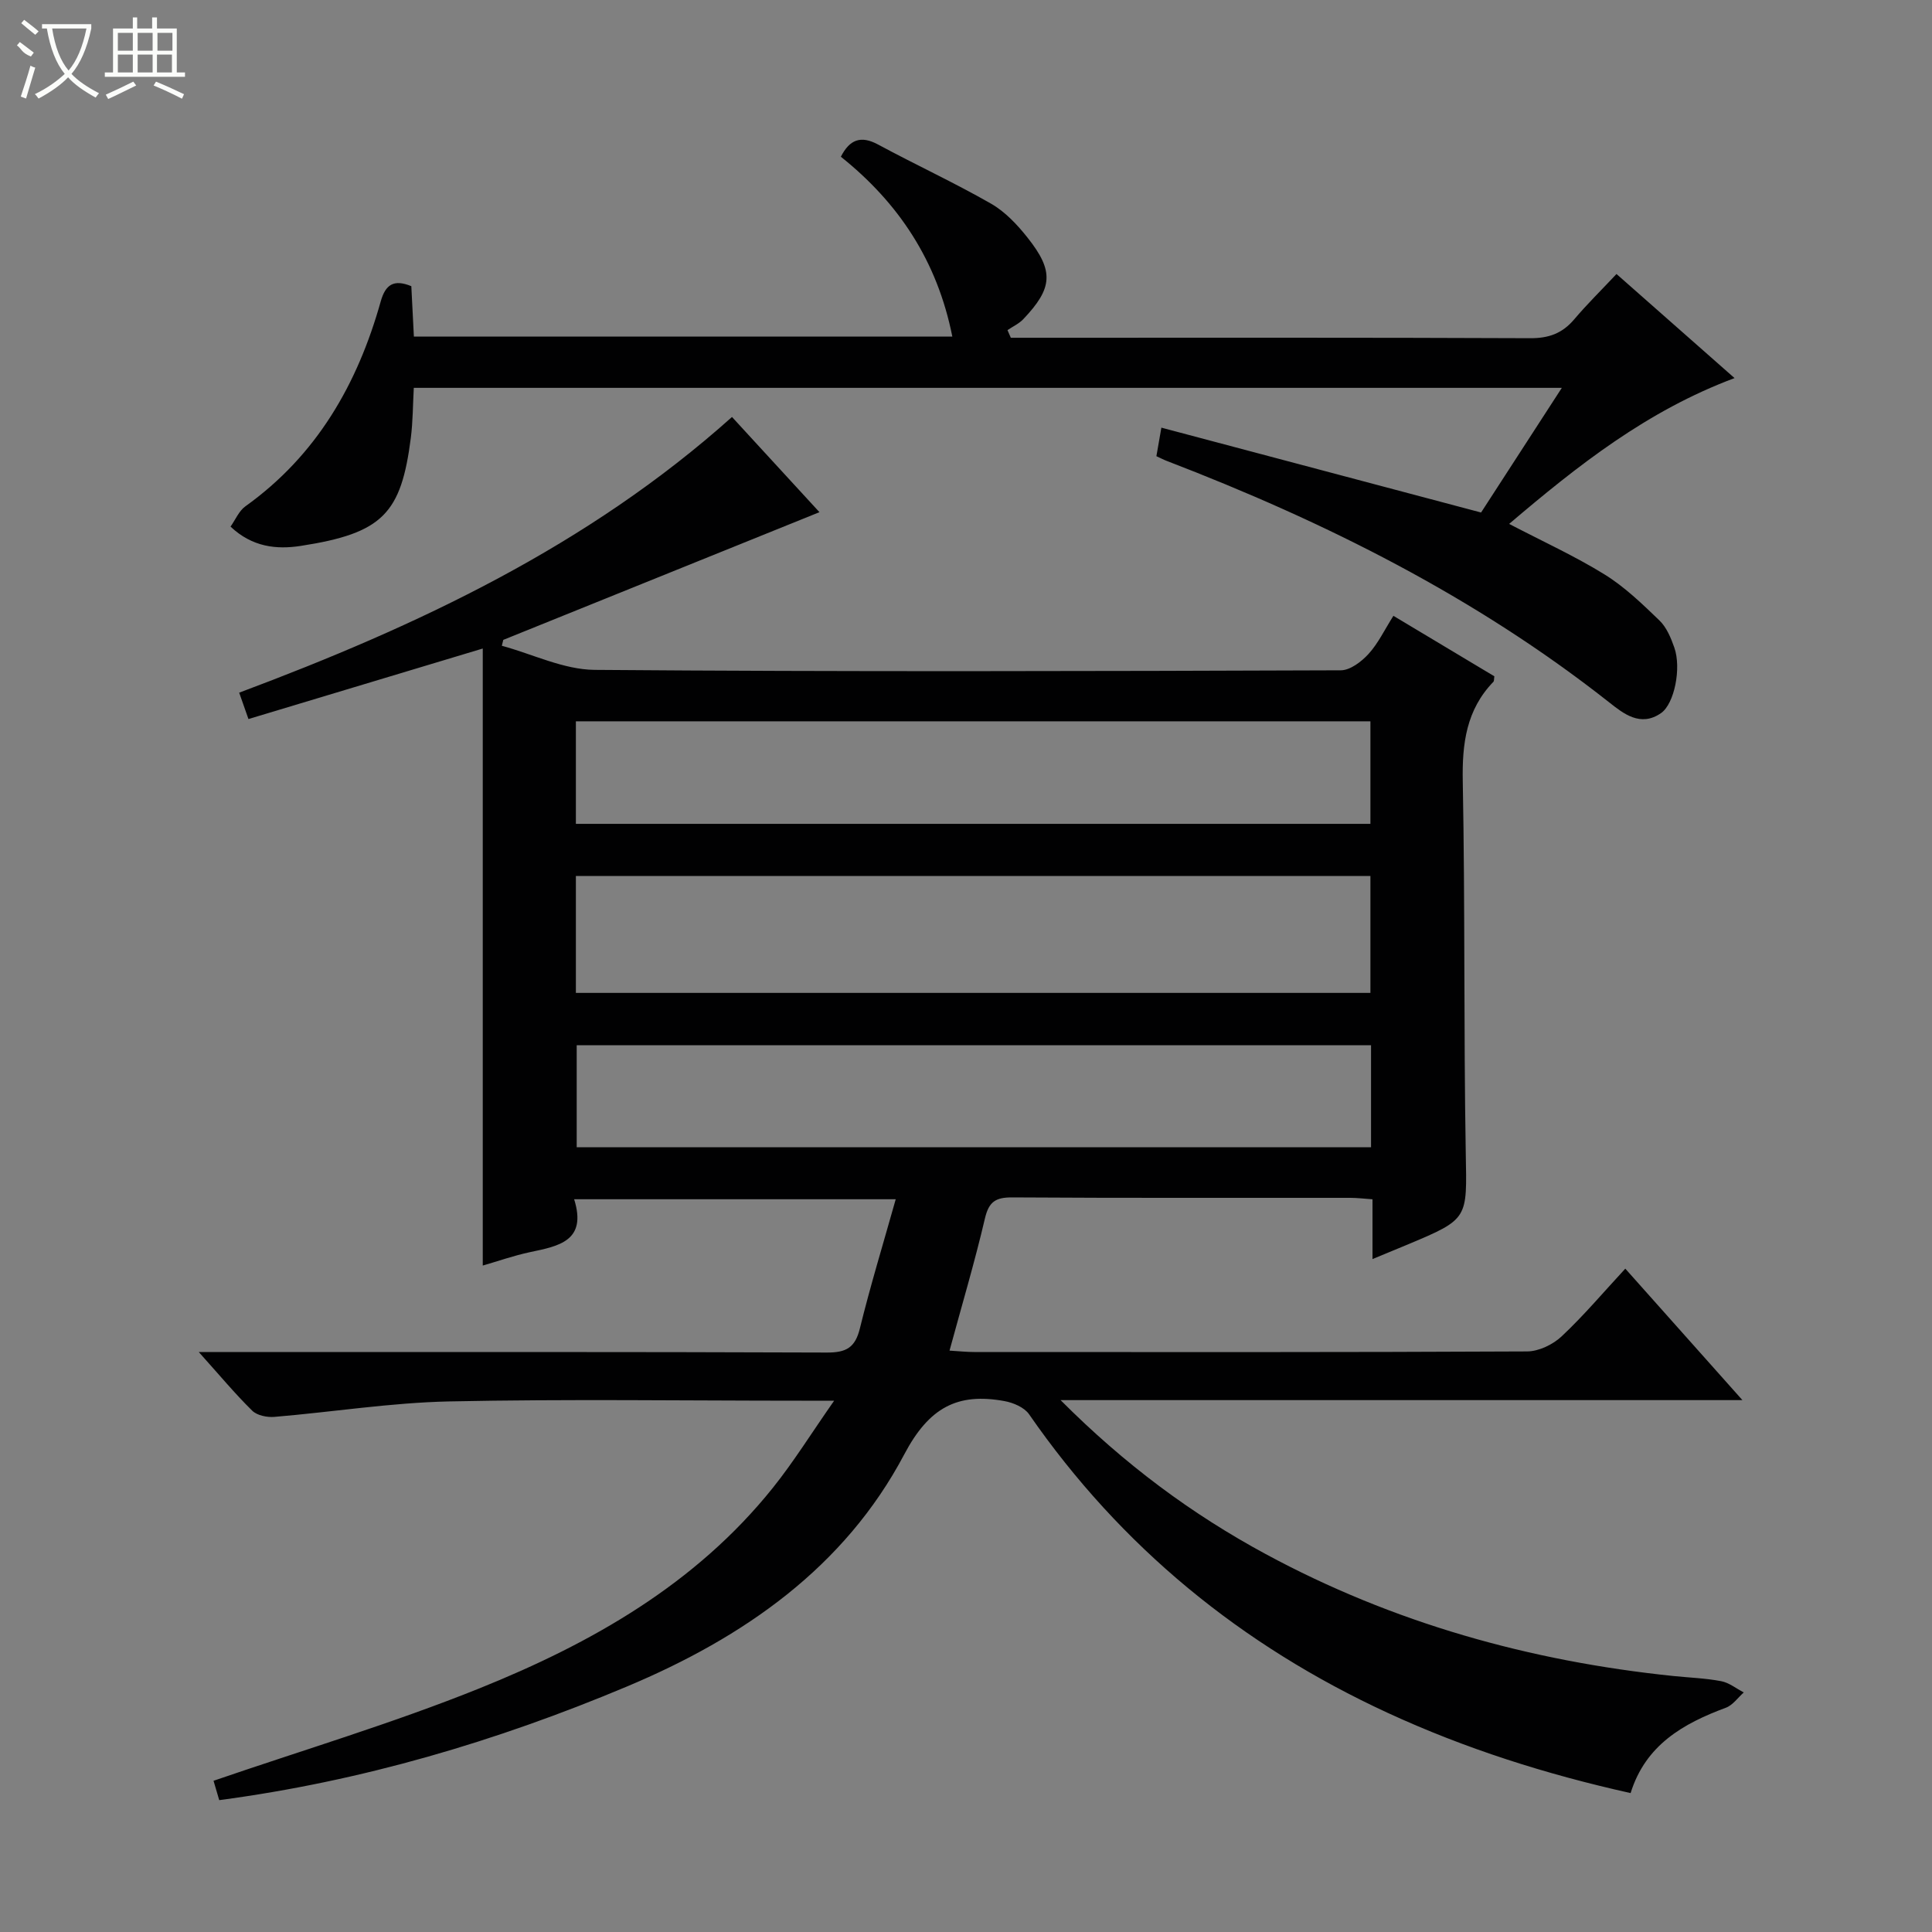
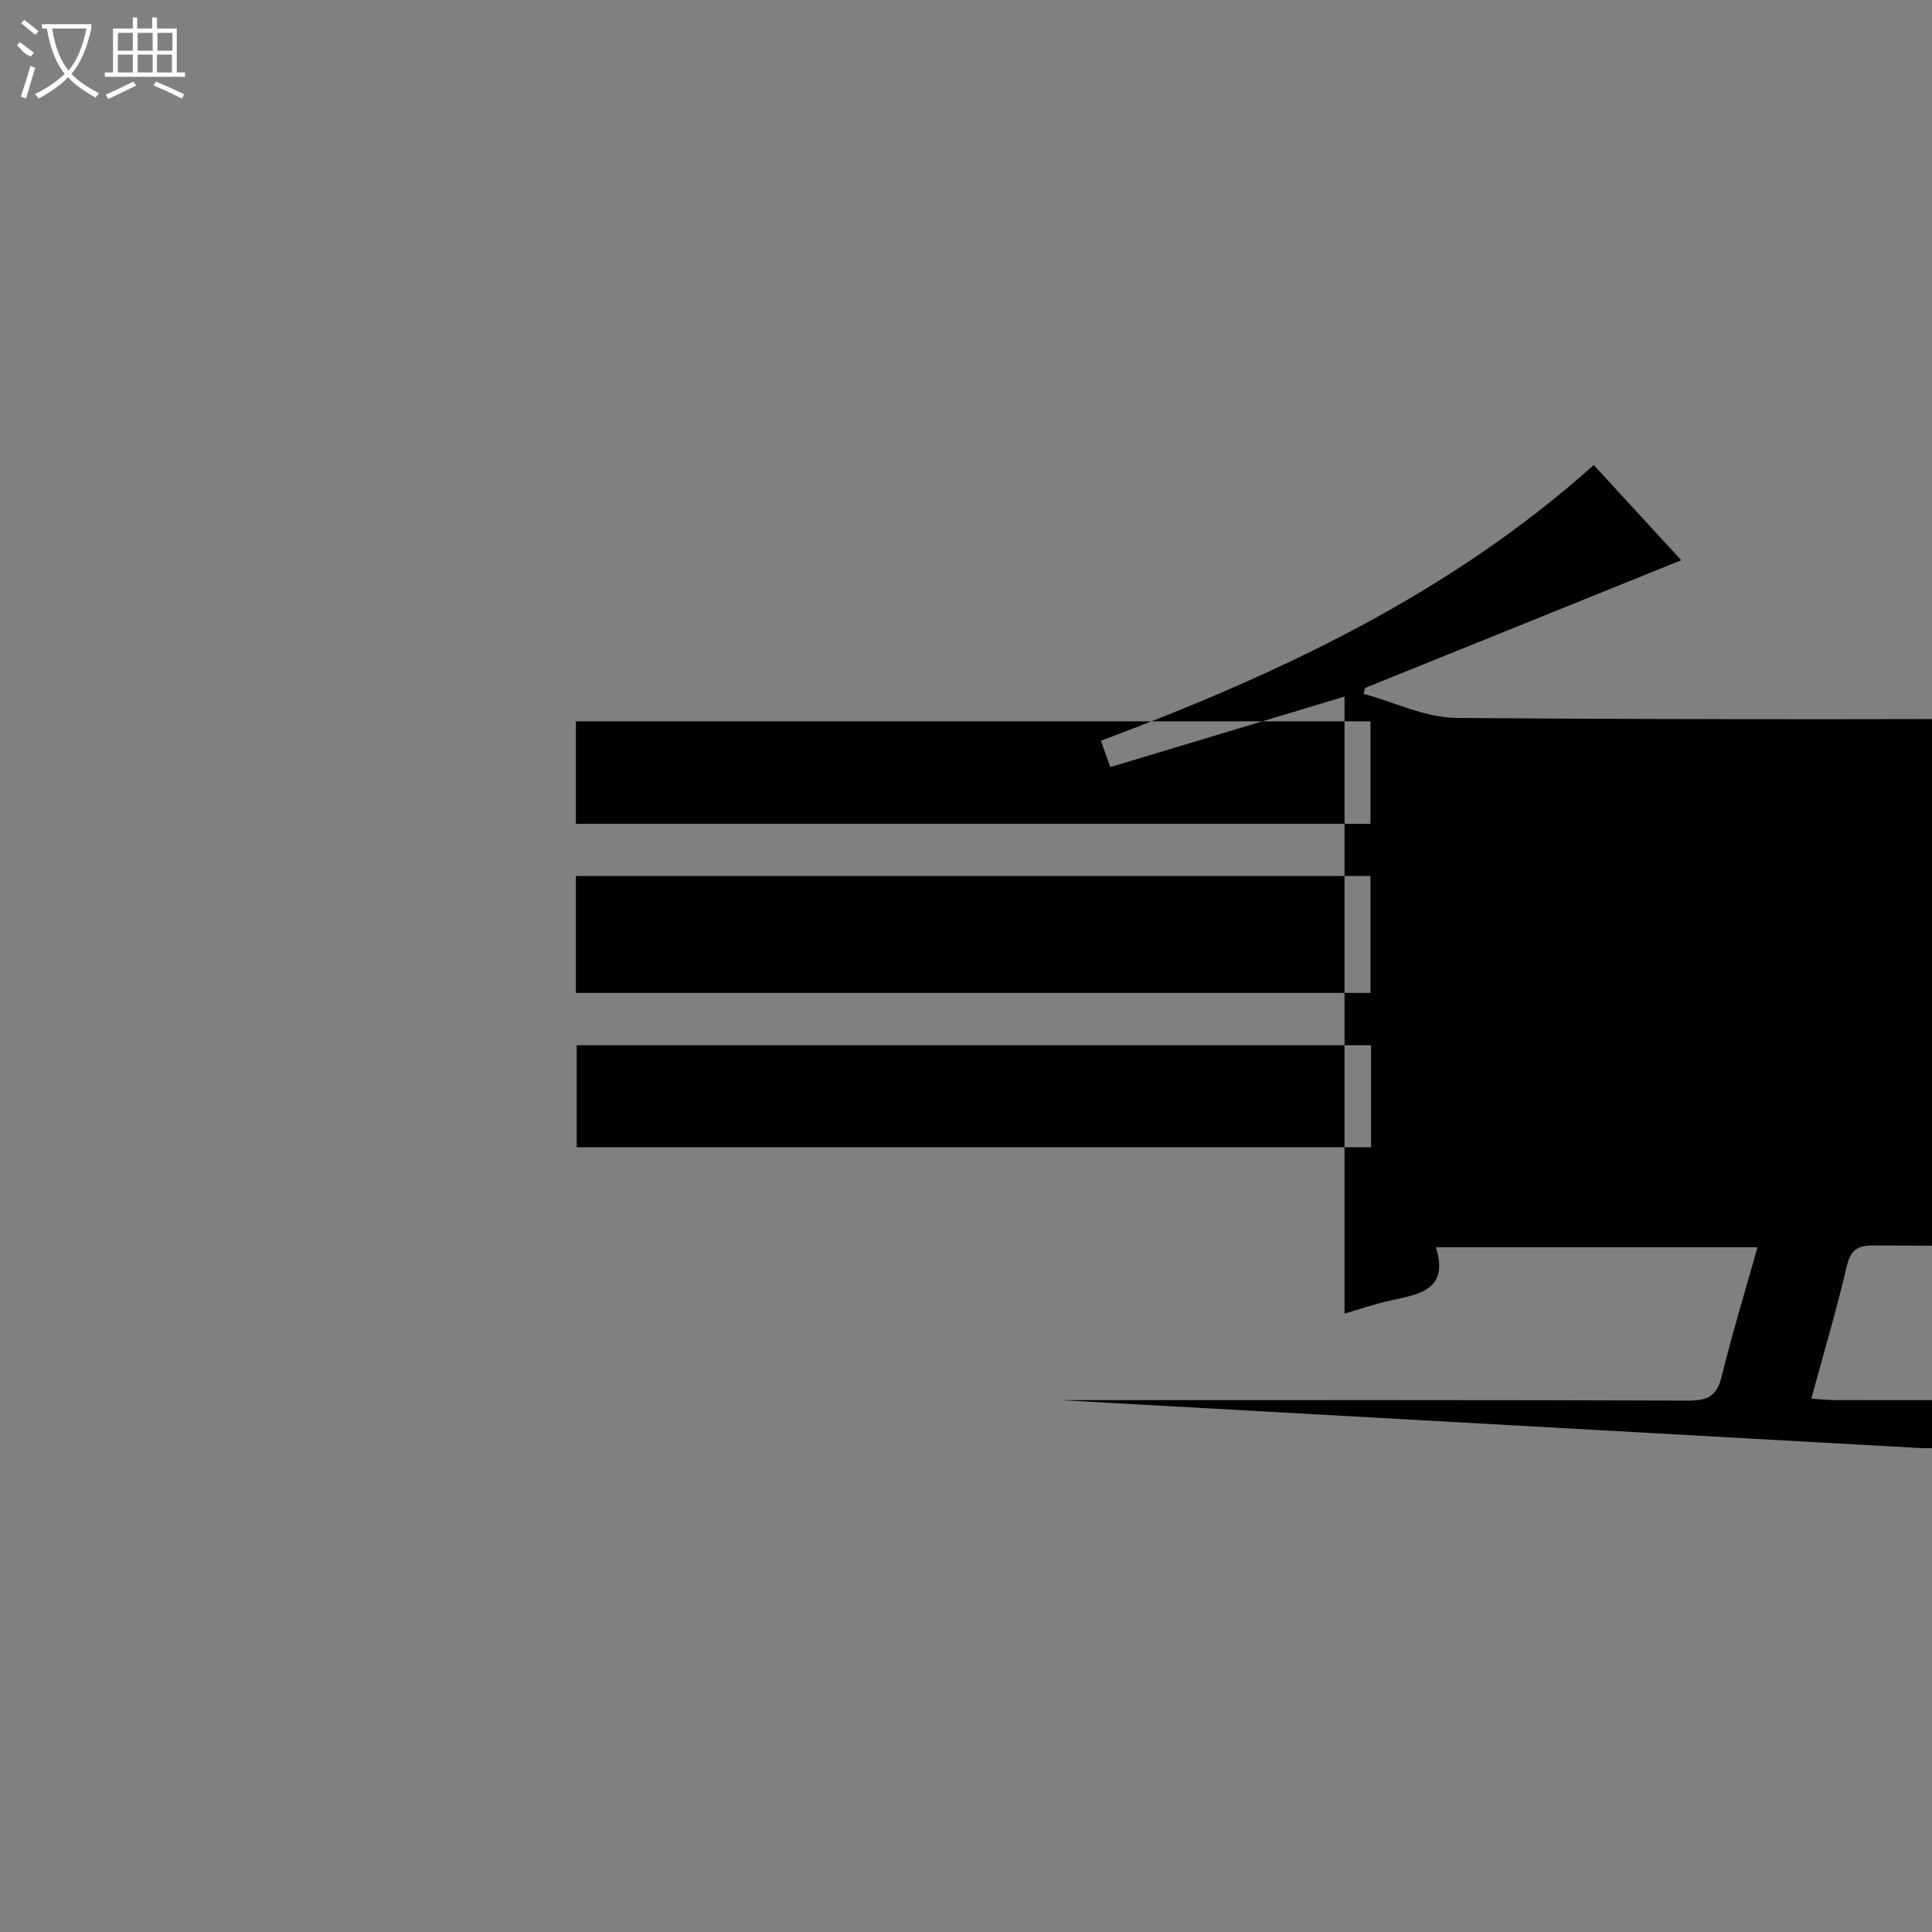
<svg xmlns="http://www.w3.org/2000/svg" enable-background="new 0 0 400 400" viewBox="0 0 400 400">
  <rect x="0" y="0" width="400" height="400" fill="#808080" stroke="none" />
-   <path d="m219.58 289.88c13.35 13.39 27.2 23.62 42.48 31.88 26.37 14.25 54.67 22.16 84.39 25.24 3.3.34 6.65.45 9.9 1.07 1.65.31 3.13 1.53 4.68 2.33-1.22 1.08-2.27 2.63-3.69 3.16-8.86 3.29-16.64 7.7-19.74 17.68-17.52-3.9-34.22-9.2-50.25-16.59-30.29-13.97-55.24-34.32-74.29-61.84-.99-1.43-3.27-2.4-5.1-2.73-9.73-1.78-15.61 1.32-20.73 11.01-12.39 23.45-33.27 37.93-57.37 48.06-27.08 11.38-55.02 19.64-84.47 23.55-.47-1.58-.97-3.28-1.18-4.01 18.54-6.37 37.14-11.92 55.07-19.14 23.14-9.32 44.72-21.53 60.72-41.5 4.31-5.38 7.97-11.29 12.7-18.05-3.24 0-4.99 0-6.73 0-24.33 0-48.66-.36-72.98.15-12.07.26-24.11 2.19-36.17 3.2-1.52.13-3.59-.29-4.6-1.28-3.55-3.49-6.75-7.34-11.06-12.14h6.04c41.32 0 82.65-.06 123.97.1 4.02.02 5.88-1 6.86-5 2.17-8.83 4.83-17.53 7.42-26.74-22.46 0-44.18 0-66.58 0 2.71 8.66-3.2 9.7-9.13 10.95-3.39.72-6.68 1.89-9.79 2.78 0-42.46 0-84.78 0-127.75-16.65 5.01-32.43 9.76-48.51 14.6-.73-2.09-1.26-3.59-1.92-5.46 37.04-13.86 72.23-30.41 102.03-57.08 6.03 6.56 11.96 13.01 18.11 19.71-22.19 8.96-43.82 17.7-65.46 26.44-.1.41-.2.82-.3 1.22 6.41 1.74 12.81 4.94 19.23 4.99 51.49.41 102.98.27 154.47.09 1.95-.01 4.28-1.79 5.74-3.39 1.98-2.17 3.29-4.95 5.15-7.89 7.13 4.27 14.05 8.41 20.9 12.52-.09.57-.03.97-.2 1.14-5.61 5.8-6.49 12.79-6.34 20.59.49 25.65.18 51.32.62 76.97.24 13.64.66 13.63-12.02 18.94-2.26.95-4.52 1.88-7.29 3.02 0-4.37 0-8.14 0-12.38-1.73-.12-3.15-.3-4.58-.3-23.33-.02-46.66.06-69.98-.09-3.44-.02-4.86.86-5.68 4.35-2.11 9.02-4.76 17.91-7.33 27.37 1.96.12 3.53.29 5.09.29 38.16.02 76.32.07 114.48-.12 2.42-.01 5.35-1.42 7.16-3.12 4.59-4.31 8.67-9.15 13.18-14.02 8.01 8.99 15.82 17.75 24.25 27.22-47.22 0-93.45 0-141.17 0zm-100.35-84.31h164.5c0-8.29 0-16.22 0-24.21-54.96 0-109.65 0-164.5 0zm0-35h164.5c0-7.29 0-14.21 0-21.23-54.95 0-109.64 0-164.5 0zm164.63 45.83c-55.18 0-109.87 0-164.46 0v21.13h164.46c0-7.22 0-14.02 0-21.13z" fill="#010102" />
-   <path d="m306.64 106.11c5.41-8.36 10.89-16.82 16.72-25.81-79.56 0-158.42 0-237.69 0-.19 3.44-.18 6.92-.61 10.34-2.01 15.63-5.73 19.76-22.84 22.39-4.96.76-9.99.25-14.49-4 1.02-1.44 1.74-3.24 3.06-4.19 14.78-10.57 23.23-25.31 28.03-42.42.98-3.49 2.68-4.67 6.34-3.17.17 3.38.34 6.81.53 10.44h111.48c-3.12-15.66-11.11-27.68-23.08-37.24 1.81-3.54 4.11-4.47 7.72-2.52 7.74 4.18 15.75 7.87 23.38 12.24 2.93 1.68 5.46 4.38 7.59 7.08 5.47 6.9 5.18 10.41-.91 16.82-.9.95-2.18 1.53-3.28 2.28.23.53.46 1.05.69 1.58h5.09c34.15 0 68.31-.06 102.46.09 3.85.02 6.64-1.01 9.09-3.9 2.67-3.15 5.63-6.06 8.76-9.39 8.39 7.4 16.19 14.27 24.44 21.55-18.13 6.77-32.46 18.1-46.67 30.19 6.93 3.61 13.56 6.64 19.72 10.44 4.18 2.58 7.83 6.11 11.39 9.54 1.48 1.42 2.39 3.62 3.09 5.62 1.5 4.26.01 11.65-2.75 13.57-4.26 2.96-7.79.1-10.77-2.25-27.71-21.84-58.82-37.38-91.56-49.96-.61-.23-1.19-.54-2.15-.98.29-1.65.58-3.35 1.03-5.91 22.16 5.89 43.88 11.65 66.19 17.57z" fill="#010102" />
+   <path d="m219.58 289.88h6.04c41.32 0 82.65-.06 123.97.1 4.02.02 5.88-1 6.86-5 2.17-8.83 4.83-17.53 7.42-26.74-22.46 0-44.18 0-66.58 0 2.71 8.66-3.2 9.7-9.13 10.95-3.39.72-6.68 1.89-9.79 2.78 0-42.46 0-84.78 0-127.75-16.65 5.01-32.43 9.76-48.51 14.6-.73-2.09-1.26-3.59-1.92-5.46 37.04-13.86 72.23-30.41 102.03-57.08 6.03 6.56 11.96 13.01 18.11 19.71-22.19 8.96-43.82 17.7-65.46 26.44-.1.41-.2.82-.3 1.22 6.41 1.74 12.81 4.94 19.23 4.99 51.49.41 102.98.27 154.47.09 1.95-.01 4.28-1.79 5.74-3.39 1.98-2.17 3.29-4.95 5.15-7.89 7.13 4.27 14.05 8.41 20.9 12.52-.09.57-.03.97-.2 1.14-5.61 5.8-6.49 12.79-6.34 20.59.49 25.65.18 51.32.62 76.97.24 13.64.66 13.63-12.02 18.94-2.26.95-4.52 1.88-7.29 3.02 0-4.37 0-8.14 0-12.38-1.73-.12-3.15-.3-4.58-.3-23.33-.02-46.66.06-69.98-.09-3.44-.02-4.86.86-5.68 4.35-2.11 9.02-4.76 17.91-7.33 27.37 1.96.12 3.53.29 5.09.29 38.16.02 76.32.07 114.48-.12 2.42-.01 5.35-1.42 7.16-3.12 4.59-4.31 8.67-9.15 13.18-14.02 8.01 8.99 15.82 17.75 24.25 27.22-47.22 0-93.45 0-141.17 0zm-100.35-84.31h164.5c0-8.29 0-16.22 0-24.21-54.96 0-109.65 0-164.5 0zm0-35h164.5c0-7.29 0-14.21 0-21.23-54.95 0-109.64 0-164.5 0zm164.63 45.83c-55.18 0-109.87 0-164.46 0v21.13h164.46c0-7.22 0-14.02 0-21.13z" fill="#010102" />
  <g fill="#fbfcfa">
    <path d="m6.4 11.7c-2-.8-1.9-1.6-2.9-2.3l.6-.7c.9.7 1.9 1.4 2.9 2.2zm-2.1 8.3c.7-2.1 1.4-4.2 2-6.4.2.1.6.3 1 .4-.7 2.3-1.3 4.4-1.9 6.4zm3-12.8c-1.1-.9-2.1-1.7-2.9-2.4l.6-.7c1 .8 2 1.5 3 2.4zm1.4-1.3v-.9h10.2v.9c-.9 4.2-2.3 7.3-4.1 9.4 1.3 1.4 3.2 2.7 5.7 4-.2.2-.4.5-.7.9-2.5-1.4-4.4-2.7-5.7-4.2-1.4 1.5-3.5 3-6.1 4.4 0 0 0 0-.1-.1-.3-.4-.5-.7-.7-.8 2.7-1.3 4.7-2.8 6.2-4.2-1.8-2.2-3-5.3-3.7-9.4zm9.2 0h-7.1c.6 3.8 1.7 6.7 3.4 8.7 1.7-2 2.9-4.8 3.7-8.7z" />
    <path d="m31.6 3.6h.9v2.3h4.1v9.1h1.7v.9h-16.6v-.9h1.7v-9.1h4.1v-2.3h.9v2.3h3.1v-2.3zm-4 13.3.6.8c-1.9.9-3.8 1.9-5.8 2.8-.2-.3-.3-.6-.5-.9 2-.9 3.9-1.8 5.7-2.7zm-3.2-10.1v3.7h3.1v-3.7zm0 4.5v3.7h3.1v-3.7zm4.1-4.5v3.7h3.1v-3.7zm0 4.5v3.7h3.1v-3.7zm9.1 9.1c-2.1-1.1-4.1-2-5.8-2.7l.5-.8c2.2.9 4.1 1.8 5.8 2.6l-.4.9zm-1.9-13.6h-3.1v3.7h3.1zm-3.2 4.5v3.7h3.1v-3.7z" />
  </g>
</svg>